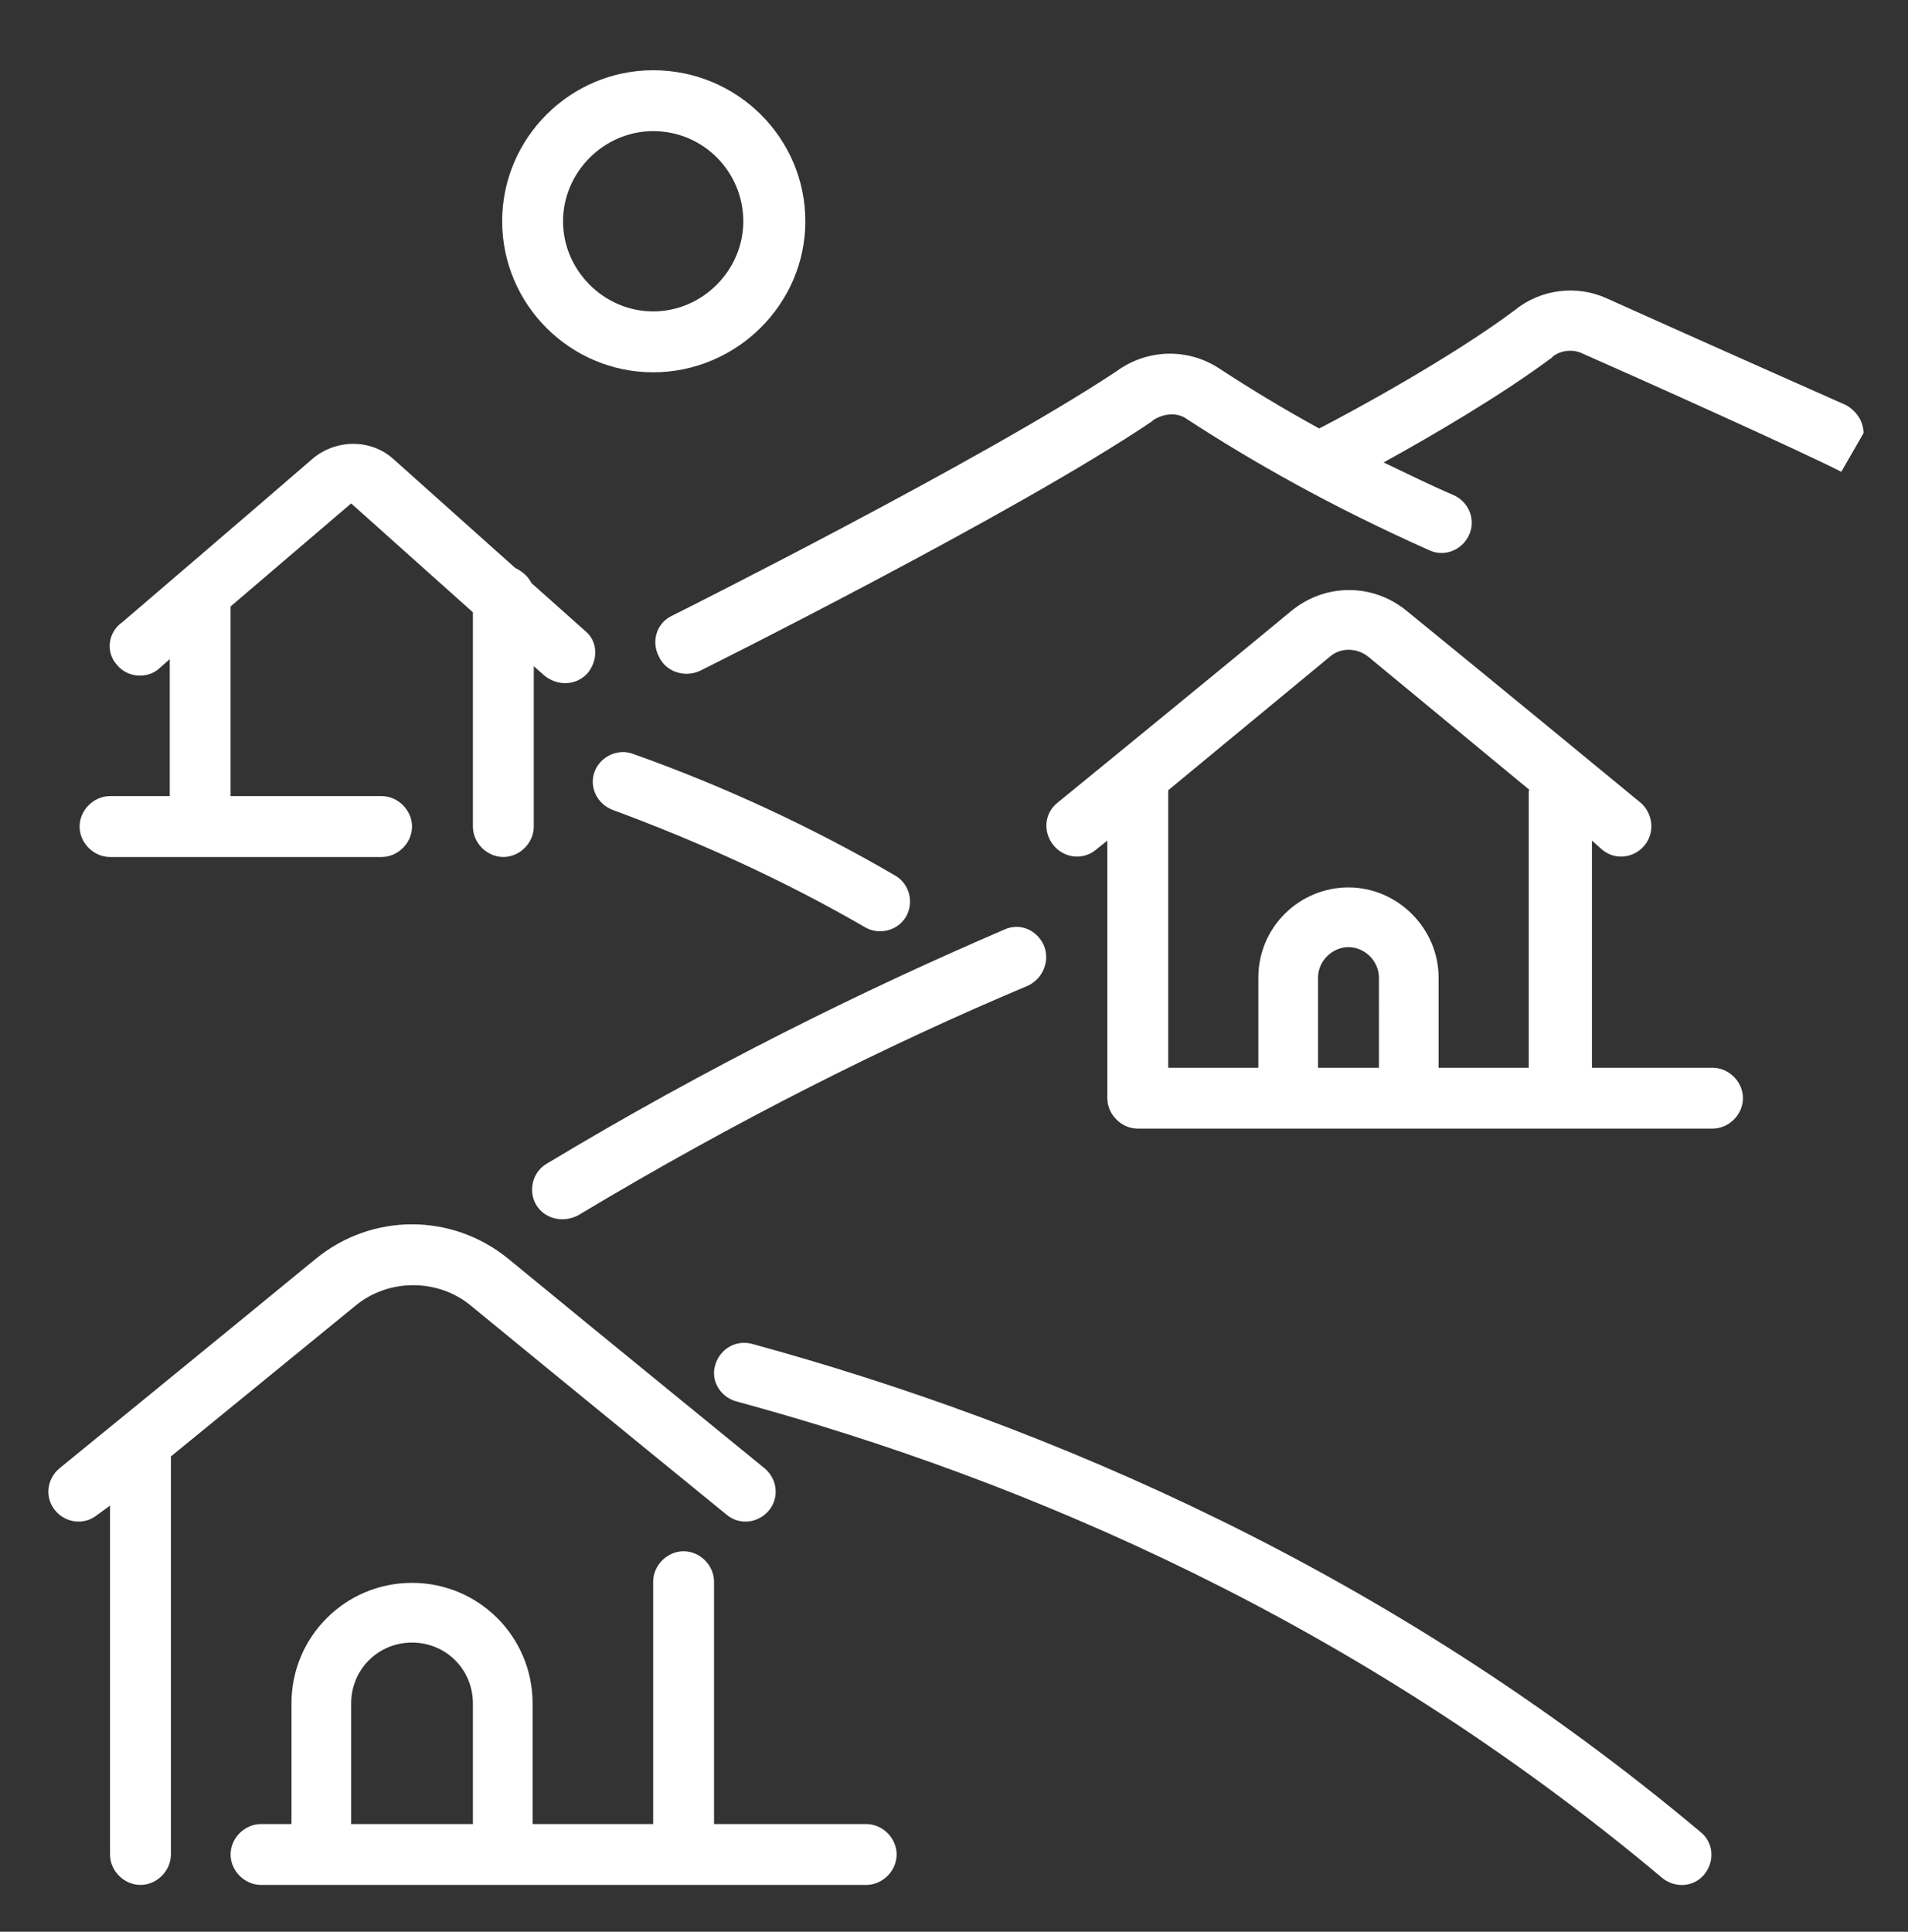
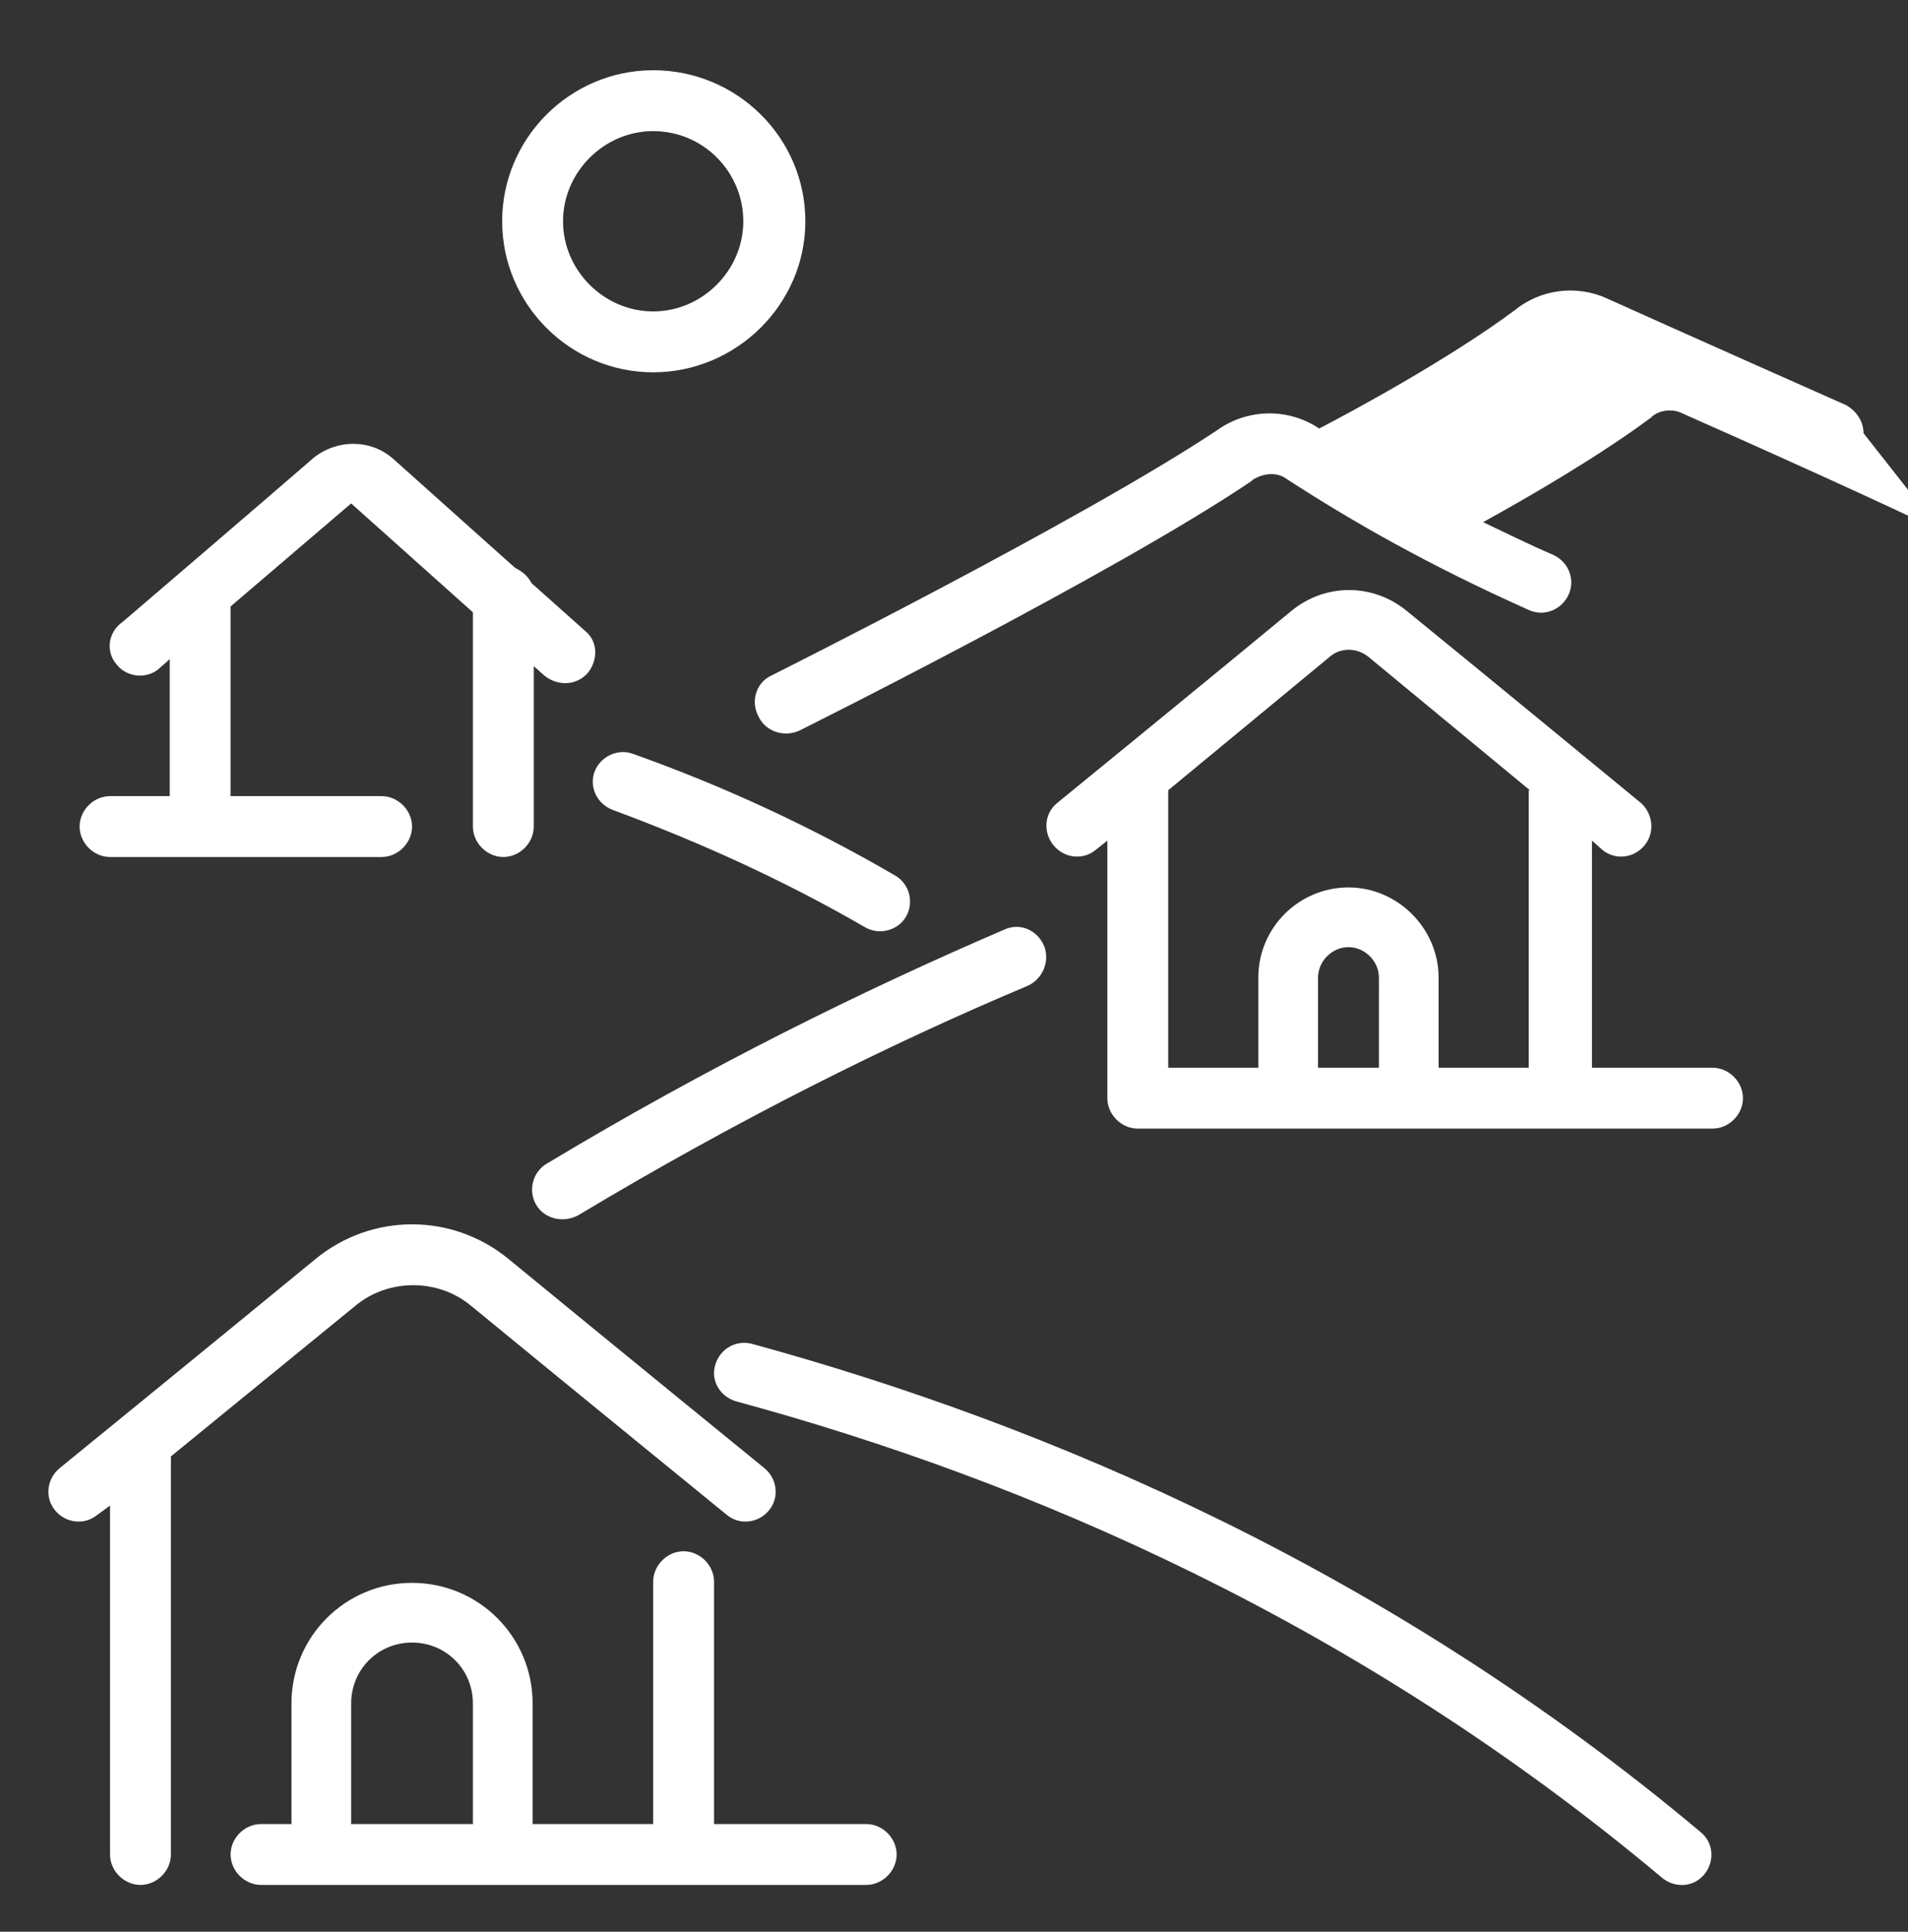
<svg xmlns="http://www.w3.org/2000/svg" version="1.1" id="Calque_1" x="0px" y="0px" viewBox="0 0 163 165" style="enable-background:new 0 0 163 165;" xml:space="preserve">
  <rect x="0" y="0" width="163" height="165" fill="#333333" stroke="none" />
  <style type="text/css">
	.st0{fill-rule:evenodd;clip-rule:evenodd;fill:#FFFFFF;}
</style>
-   <path class="st0" d="M159.2,37c0-1-0.6-1.9-1.5-2.4c0,0-14.2-6.3-20.4-9.1c-2.6-1.2-5.7-0.8-7.9,1c-5.5,4.1-13.8,8.6-16.7,10.1l0,0  c-3.1-1.7-5.9-3.4-8.5-5.1c-2.7-1.8-6.2-1.7-8.8,0.2c-11.6,7.7-38,20.9-38,20.9c-1.3,0.6-1.8,2.2-1.1,3.5c0.6,1.3,2.2,1.8,3.5,1.2  c0,0,26.9-13.4,38.6-21.3c0,0,0.1-0.1,0.1-0.1c0.9-0.6,2.1-0.7,2.9-0.1c0,0,0,0,0,0c5.7,3.7,12.2,7.4,20.7,11.2  c1.3,0.6,2.8,0,3.4-1.3c0.6-1.3,0-2.8-1.3-3.4c-2.1-0.9-4.1-1.9-6-2.8c4-2.2,10-5.7,14.3-8.9c0,0,0.1,0,0.1-0.1  c0.7-0.6,1.8-0.7,2.6-0.3c5,2.2,18.8,8.4,22.1,10.1 M55.8,155.8H45.5v-10.3c0-5.7-4.6-10.3-10.3-10.3s-10.3,4.6-10.3,10.3v10.3h-2.6  c-1.4,0-2.6,1.2-2.6,2.6s1.2,2.6,2.6,2.6h51.7c1.4,0,2.6-1.2,2.6-2.6s-1.2-2.6-2.6-2.6H61v-20.7c0-1.4-1.2-2.6-2.6-2.6  c-1.4,0-2.6,1.2-2.6,2.6V155.8z M9.4,128.6v29.8c0,1.4,1.2,2.6,2.6,2.6s2.6-1.2,2.6-2.6v-33.6c0-0.1,0-0.3,0-0.4l15.8-12.9  c2.8-2.3,7-2.3,9.8,0c8.4,6.9,21.9,17.9,21.9,17.9c1.1,0.9,2.7,0.7,3.6-0.4c0.9-1.1,0.7-2.7-0.4-3.6c0,0-13.5-11-21.9-17.9  c-4.8-3.9-11.6-3.9-16.4,0c-8.4,6.9-21.9,17.9-21.9,17.9c-1.1,0.9-1.3,2.5-0.4,3.6c0.9,1.1,2.5,1.3,3.6,0.4L9.4,128.6z M62.9,119.7  c24.7,6.7,53,18.8,79.1,40.7c1.1,0.9,2.7,0.8,3.6-0.3c0.9-1.1,0.8-2.7-0.3-3.6c-26.7-22.4-55.8-34.8-81-41.7  c-1.4-0.4-2.8,0.4-3.2,1.8C60.7,117.9,61.5,119.3,62.9,119.7L62.9,119.7z M40.3,155.8H30v-10.3c0-2.9,2.3-5.2,5.2-5.2  s5.2,2.3,5.2,5.2V155.8z M85.8,79.4c-12.1,5.2-25.3,11.7-39.1,20c-1.2,0.7-1.6,2.3-0.9,3.5c0.7,1.2,2.3,1.6,3.6,0.9  c13.5-8.1,26.5-14.6,38.4-19.6c1.3-0.6,1.9-2.1,1.4-3.4C88.6,79.4,87.1,78.8,85.8,79.4L85.8,79.4z M94.6,71.8v22  c0,1.4,1.2,2.6,2.6,2.6h49.1c1.4,0,2.6-1.2,2.6-2.6c0-1.4-1.2-2.6-2.6-2.6h-10.3V71.8l0.9,0.8c1.1,0.9,2.7,0.7,3.6-0.4  c0.9-1.1,0.7-2.7-0.3-3.6c0,0-13.6-11.2-20-16.4c-2.9-2.4-7-2.4-9.9,0c-6.4,5.3-20,16.4-20,16.4c-1.1,0.9-1.2,2.5-0.3,3.6  c0.9,1.1,2.5,1.3,3.6,0.4L94.6,71.8z M130.7,67.5l-13.8-11.4c-1-0.8-2.4-0.8-3.3,0L99.8,67.5v23.7h7.7v-7.7c0-4.3,3.5-7.7,7.7-7.7  s7.7,3.5,7.7,7.7v7.7h7.7V67.5z M117.8,91.2h-5.2v-7.7c0-1.4,1.2-2.6,2.6-2.6s2.6,1.2,2.6,2.6V91.2z M52.4,69.2  c7.3,2.7,14.6,6,21.5,10c1.2,0.7,2.8,0.3,3.5-0.9c0.7-1.2,0.3-2.8-0.9-3.5c-7.2-4.2-14.8-7.7-22.4-10.4c-1.3-0.5-2.8,0.2-3.3,1.5  S51,68.7,52.4,69.2z M14.5,56.3V68H9.4c-1.4,0-2.6,1.2-2.6,2.6c0,1.4,1.2,2.6,2.6,2.6h23.2c1.4,0,2.6-1.2,2.6-2.6  c0-1.4-1.2-2.6-2.6-2.6H19.7V51.8L30,43l10.4,9.3v18.3c0,1.4,1.2,2.6,2.6,2.6s2.6-1.2,2.6-2.6V56.9l0.9,0.8c1.1,0.9,2.7,0.9,3.7-0.2  c0.9-1.1,0.9-2.7-0.2-3.6l-4.6-4.1c-0.3-0.6-0.8-1-1.4-1.3l-10.4-9.3c-1.9-1.7-4.8-1.7-6.8-0.1c-4.5,3.9-16.3,14-16.3,14  C9.2,54,9,55.7,10,56.8c0.9,1.1,2.6,1.2,3.6,0.3L14.5,56.3z M55.8,6c-7.1,0-12.9,5.8-12.9,12.9s5.8,12.9,12.9,12.9  S68.8,26,68.8,18.9S63,6,55.8,6z M55.8,11.2c4.3,0,7.7,3.5,7.7,7.7s-3.5,7.7-7.7,7.7s-7.7-3.5-7.7-7.7S51.6,11.2,55.8,11.2z" />
+   <path class="st0" d="M159.2,37c0-1-0.6-1.9-1.5-2.4c0,0-14.2-6.3-20.4-9.1c-2.6-1.2-5.7-0.8-7.9,1c-5.5,4.1-13.8,8.6-16.7,10.1l0,0  c-2.7-1.8-6.2-1.7-8.8,0.2c-11.6,7.7-38,20.9-38,20.9c-1.3,0.6-1.8,2.2-1.1,3.5c0.6,1.3,2.2,1.8,3.5,1.2  c0,0,26.9-13.4,38.6-21.3c0,0,0.1-0.1,0.1-0.1c0.9-0.6,2.1-0.7,2.9-0.1c0,0,0,0,0,0c5.7,3.7,12.2,7.4,20.7,11.2  c1.3,0.6,2.8,0,3.4-1.3c0.6-1.3,0-2.8-1.3-3.4c-2.1-0.9-4.1-1.9-6-2.8c4-2.2,10-5.7,14.3-8.9c0,0,0.1,0,0.1-0.1  c0.7-0.6,1.8-0.7,2.6-0.3c5,2.2,18.8,8.4,22.1,10.1 M55.8,155.8H45.5v-10.3c0-5.7-4.6-10.3-10.3-10.3s-10.3,4.6-10.3,10.3v10.3h-2.6  c-1.4,0-2.6,1.2-2.6,2.6s1.2,2.6,2.6,2.6h51.7c1.4,0,2.6-1.2,2.6-2.6s-1.2-2.6-2.6-2.6H61v-20.7c0-1.4-1.2-2.6-2.6-2.6  c-1.4,0-2.6,1.2-2.6,2.6V155.8z M9.4,128.6v29.8c0,1.4,1.2,2.6,2.6,2.6s2.6-1.2,2.6-2.6v-33.6c0-0.1,0-0.3,0-0.4l15.8-12.9  c2.8-2.3,7-2.3,9.8,0c8.4,6.9,21.9,17.9,21.9,17.9c1.1,0.9,2.7,0.7,3.6-0.4c0.9-1.1,0.7-2.7-0.4-3.6c0,0-13.5-11-21.9-17.9  c-4.8-3.9-11.6-3.9-16.4,0c-8.4,6.9-21.9,17.9-21.9,17.9c-1.1,0.9-1.3,2.5-0.4,3.6c0.9,1.1,2.5,1.3,3.6,0.4L9.4,128.6z M62.9,119.7  c24.7,6.7,53,18.8,79.1,40.7c1.1,0.9,2.7,0.8,3.6-0.3c0.9-1.1,0.8-2.7-0.3-3.6c-26.7-22.4-55.8-34.8-81-41.7  c-1.4-0.4-2.8,0.4-3.2,1.8C60.7,117.9,61.5,119.3,62.9,119.7L62.9,119.7z M40.3,155.8H30v-10.3c0-2.9,2.3-5.2,5.2-5.2  s5.2,2.3,5.2,5.2V155.8z M85.8,79.4c-12.1,5.2-25.3,11.7-39.1,20c-1.2,0.7-1.6,2.3-0.9,3.5c0.7,1.2,2.3,1.6,3.6,0.9  c13.5-8.1,26.5-14.6,38.4-19.6c1.3-0.6,1.9-2.1,1.4-3.4C88.6,79.4,87.1,78.8,85.8,79.4L85.8,79.4z M94.6,71.8v22  c0,1.4,1.2,2.6,2.6,2.6h49.1c1.4,0,2.6-1.2,2.6-2.6c0-1.4-1.2-2.6-2.6-2.6h-10.3V71.8l0.9,0.8c1.1,0.9,2.7,0.7,3.6-0.4  c0.9-1.1,0.7-2.7-0.3-3.6c0,0-13.6-11.2-20-16.4c-2.9-2.4-7-2.4-9.9,0c-6.4,5.3-20,16.4-20,16.4c-1.1,0.9-1.2,2.5-0.3,3.6  c0.9,1.1,2.5,1.3,3.6,0.4L94.6,71.8z M130.7,67.5l-13.8-11.4c-1-0.8-2.4-0.8-3.3,0L99.8,67.5v23.7h7.7v-7.7c0-4.3,3.5-7.7,7.7-7.7  s7.7,3.5,7.7,7.7v7.7h7.7V67.5z M117.8,91.2h-5.2v-7.7c0-1.4,1.2-2.6,2.6-2.6s2.6,1.2,2.6,2.6V91.2z M52.4,69.2  c7.3,2.7,14.6,6,21.5,10c1.2,0.7,2.8,0.3,3.5-0.9c0.7-1.2,0.3-2.8-0.9-3.5c-7.2-4.2-14.8-7.7-22.4-10.4c-1.3-0.5-2.8,0.2-3.3,1.5  S51,68.7,52.4,69.2z M14.5,56.3V68H9.4c-1.4,0-2.6,1.2-2.6,2.6c0,1.4,1.2,2.6,2.6,2.6h23.2c1.4,0,2.6-1.2,2.6-2.6  c0-1.4-1.2-2.6-2.6-2.6H19.7V51.8L30,43l10.4,9.3v18.3c0,1.4,1.2,2.6,2.6,2.6s2.6-1.2,2.6-2.6V56.9l0.9,0.8c1.1,0.9,2.7,0.9,3.7-0.2  c0.9-1.1,0.9-2.7-0.2-3.6l-4.6-4.1c-0.3-0.6-0.8-1-1.4-1.3l-10.4-9.3c-1.9-1.7-4.8-1.7-6.8-0.1c-4.5,3.9-16.3,14-16.3,14  C9.2,54,9,55.7,10,56.8c0.9,1.1,2.6,1.2,3.6,0.3L14.5,56.3z M55.8,6c-7.1,0-12.9,5.8-12.9,12.9s5.8,12.9,12.9,12.9  S68.8,26,68.8,18.9S63,6,55.8,6z M55.8,11.2c4.3,0,7.7,3.5,7.7,7.7s-3.5,7.7-7.7,7.7s-7.7-3.5-7.7-7.7S51.6,11.2,55.8,11.2z" />
</svg>